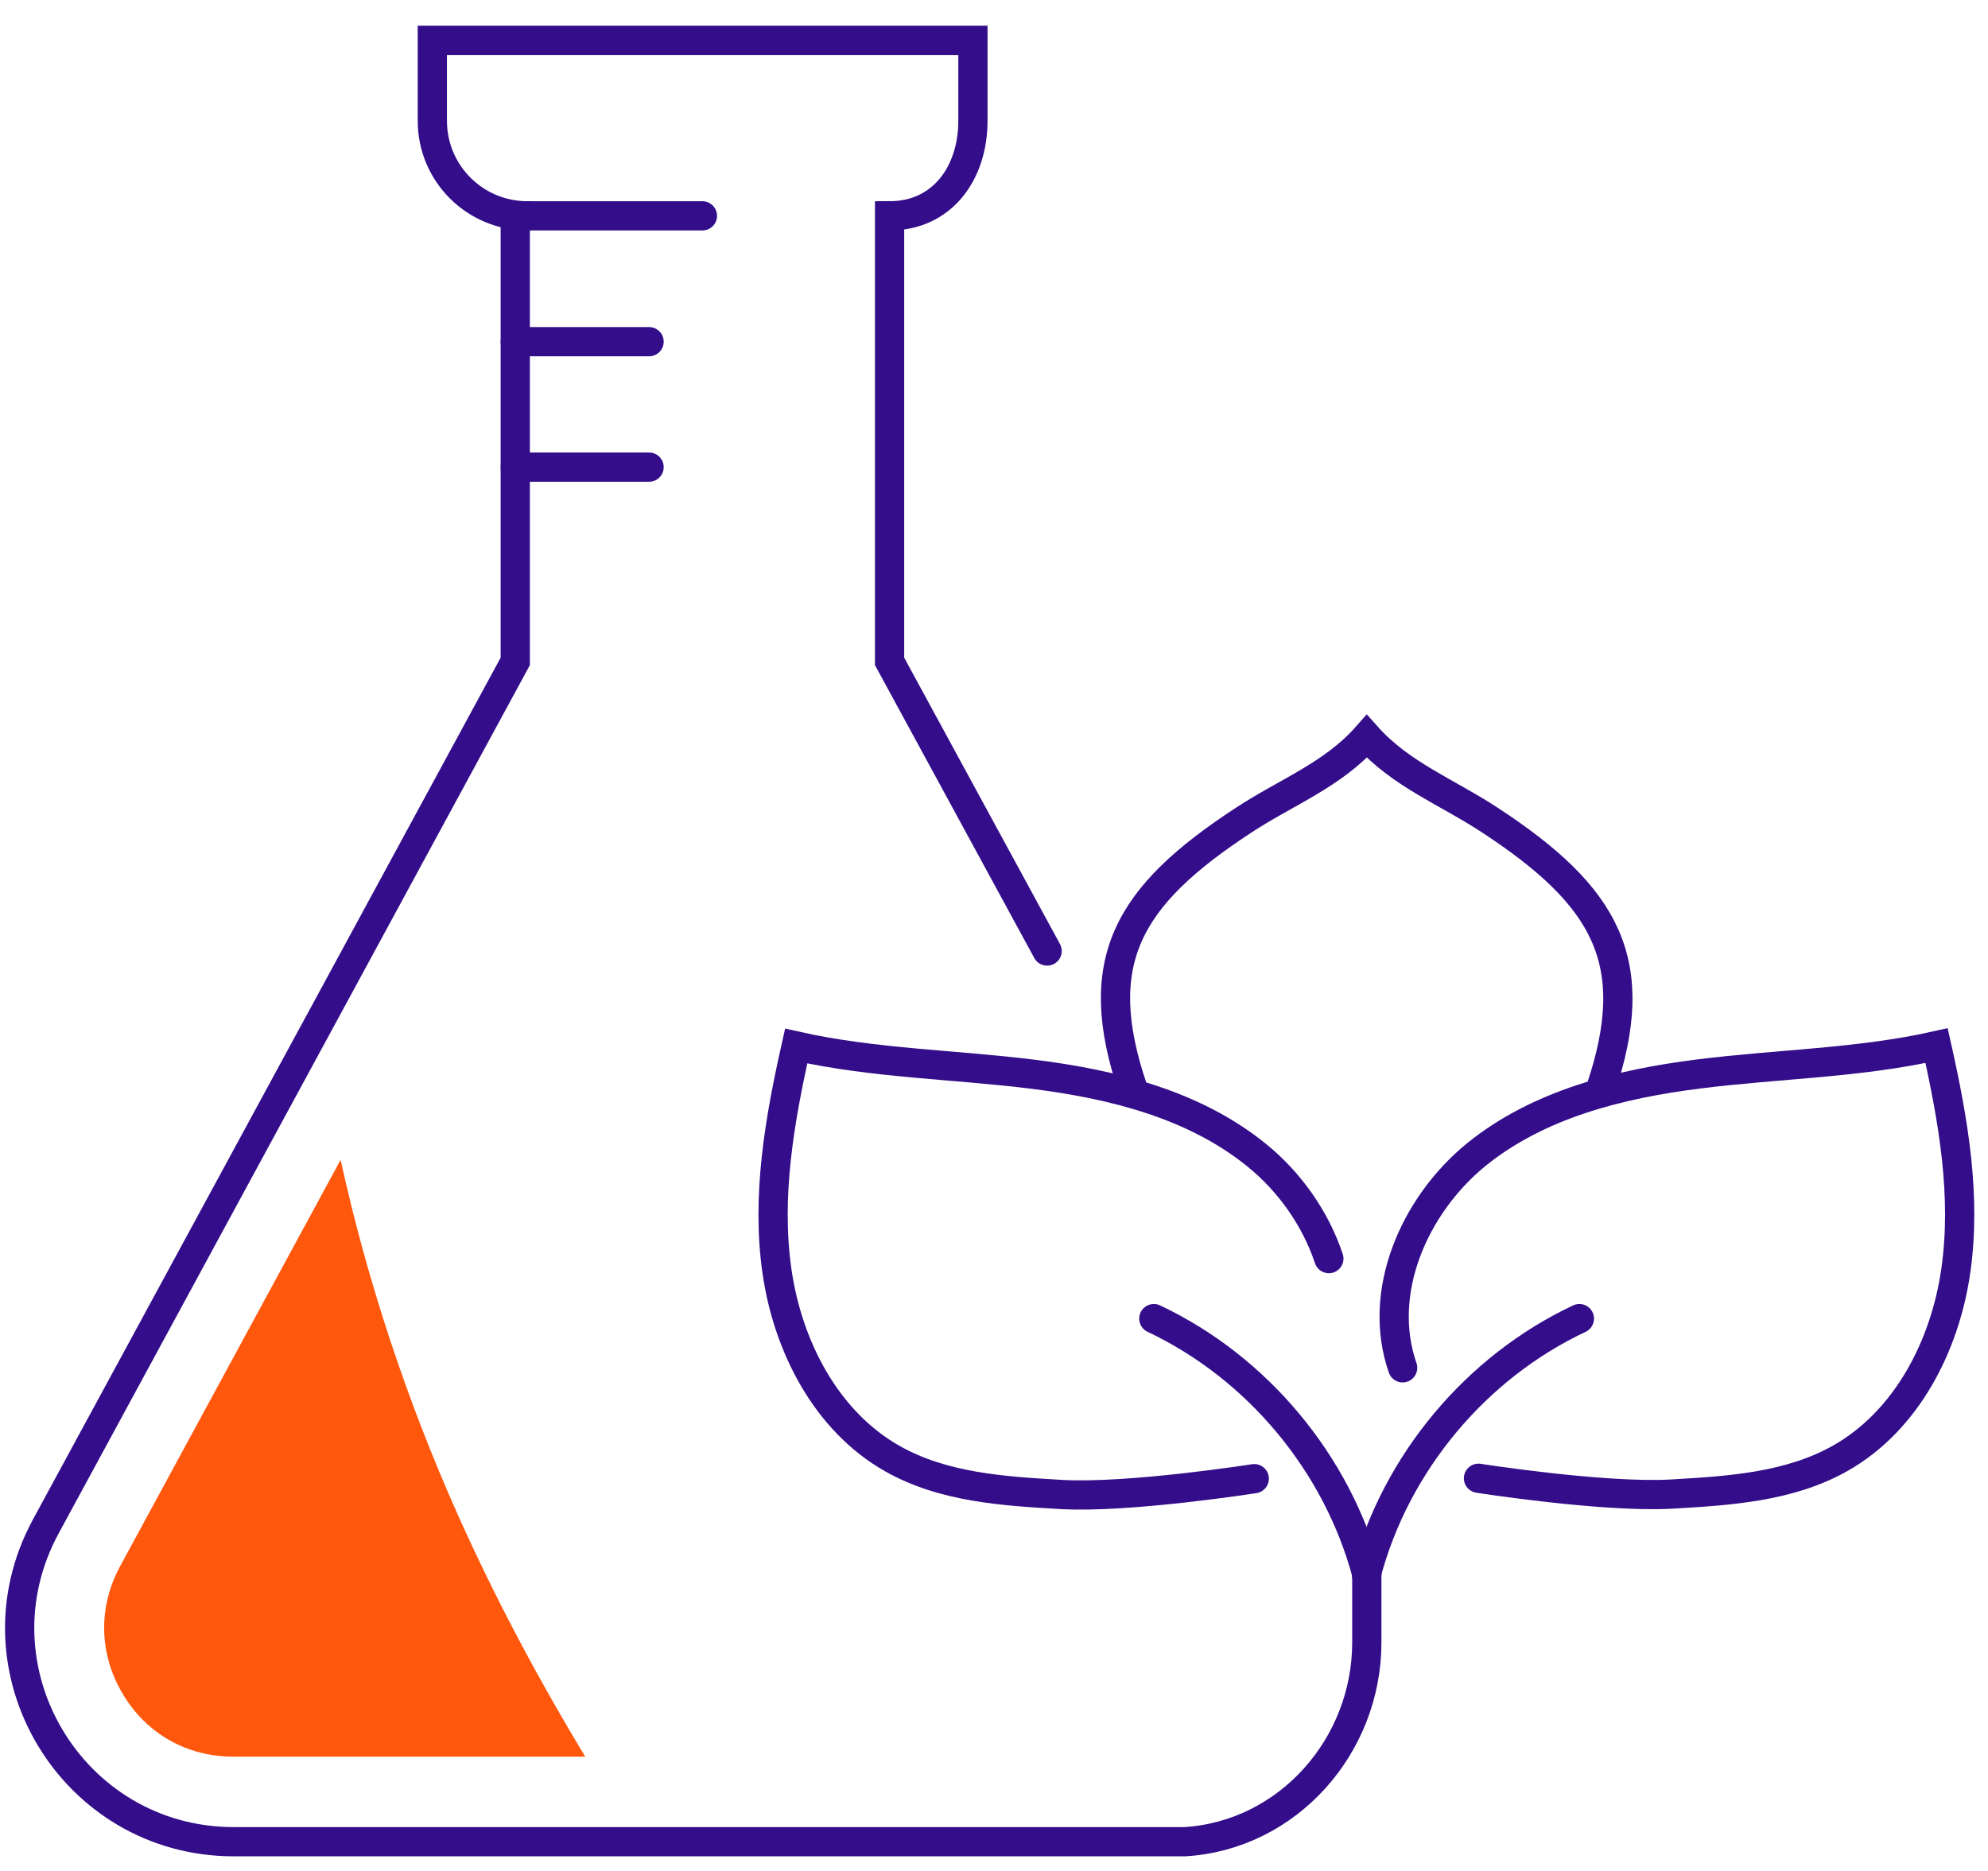
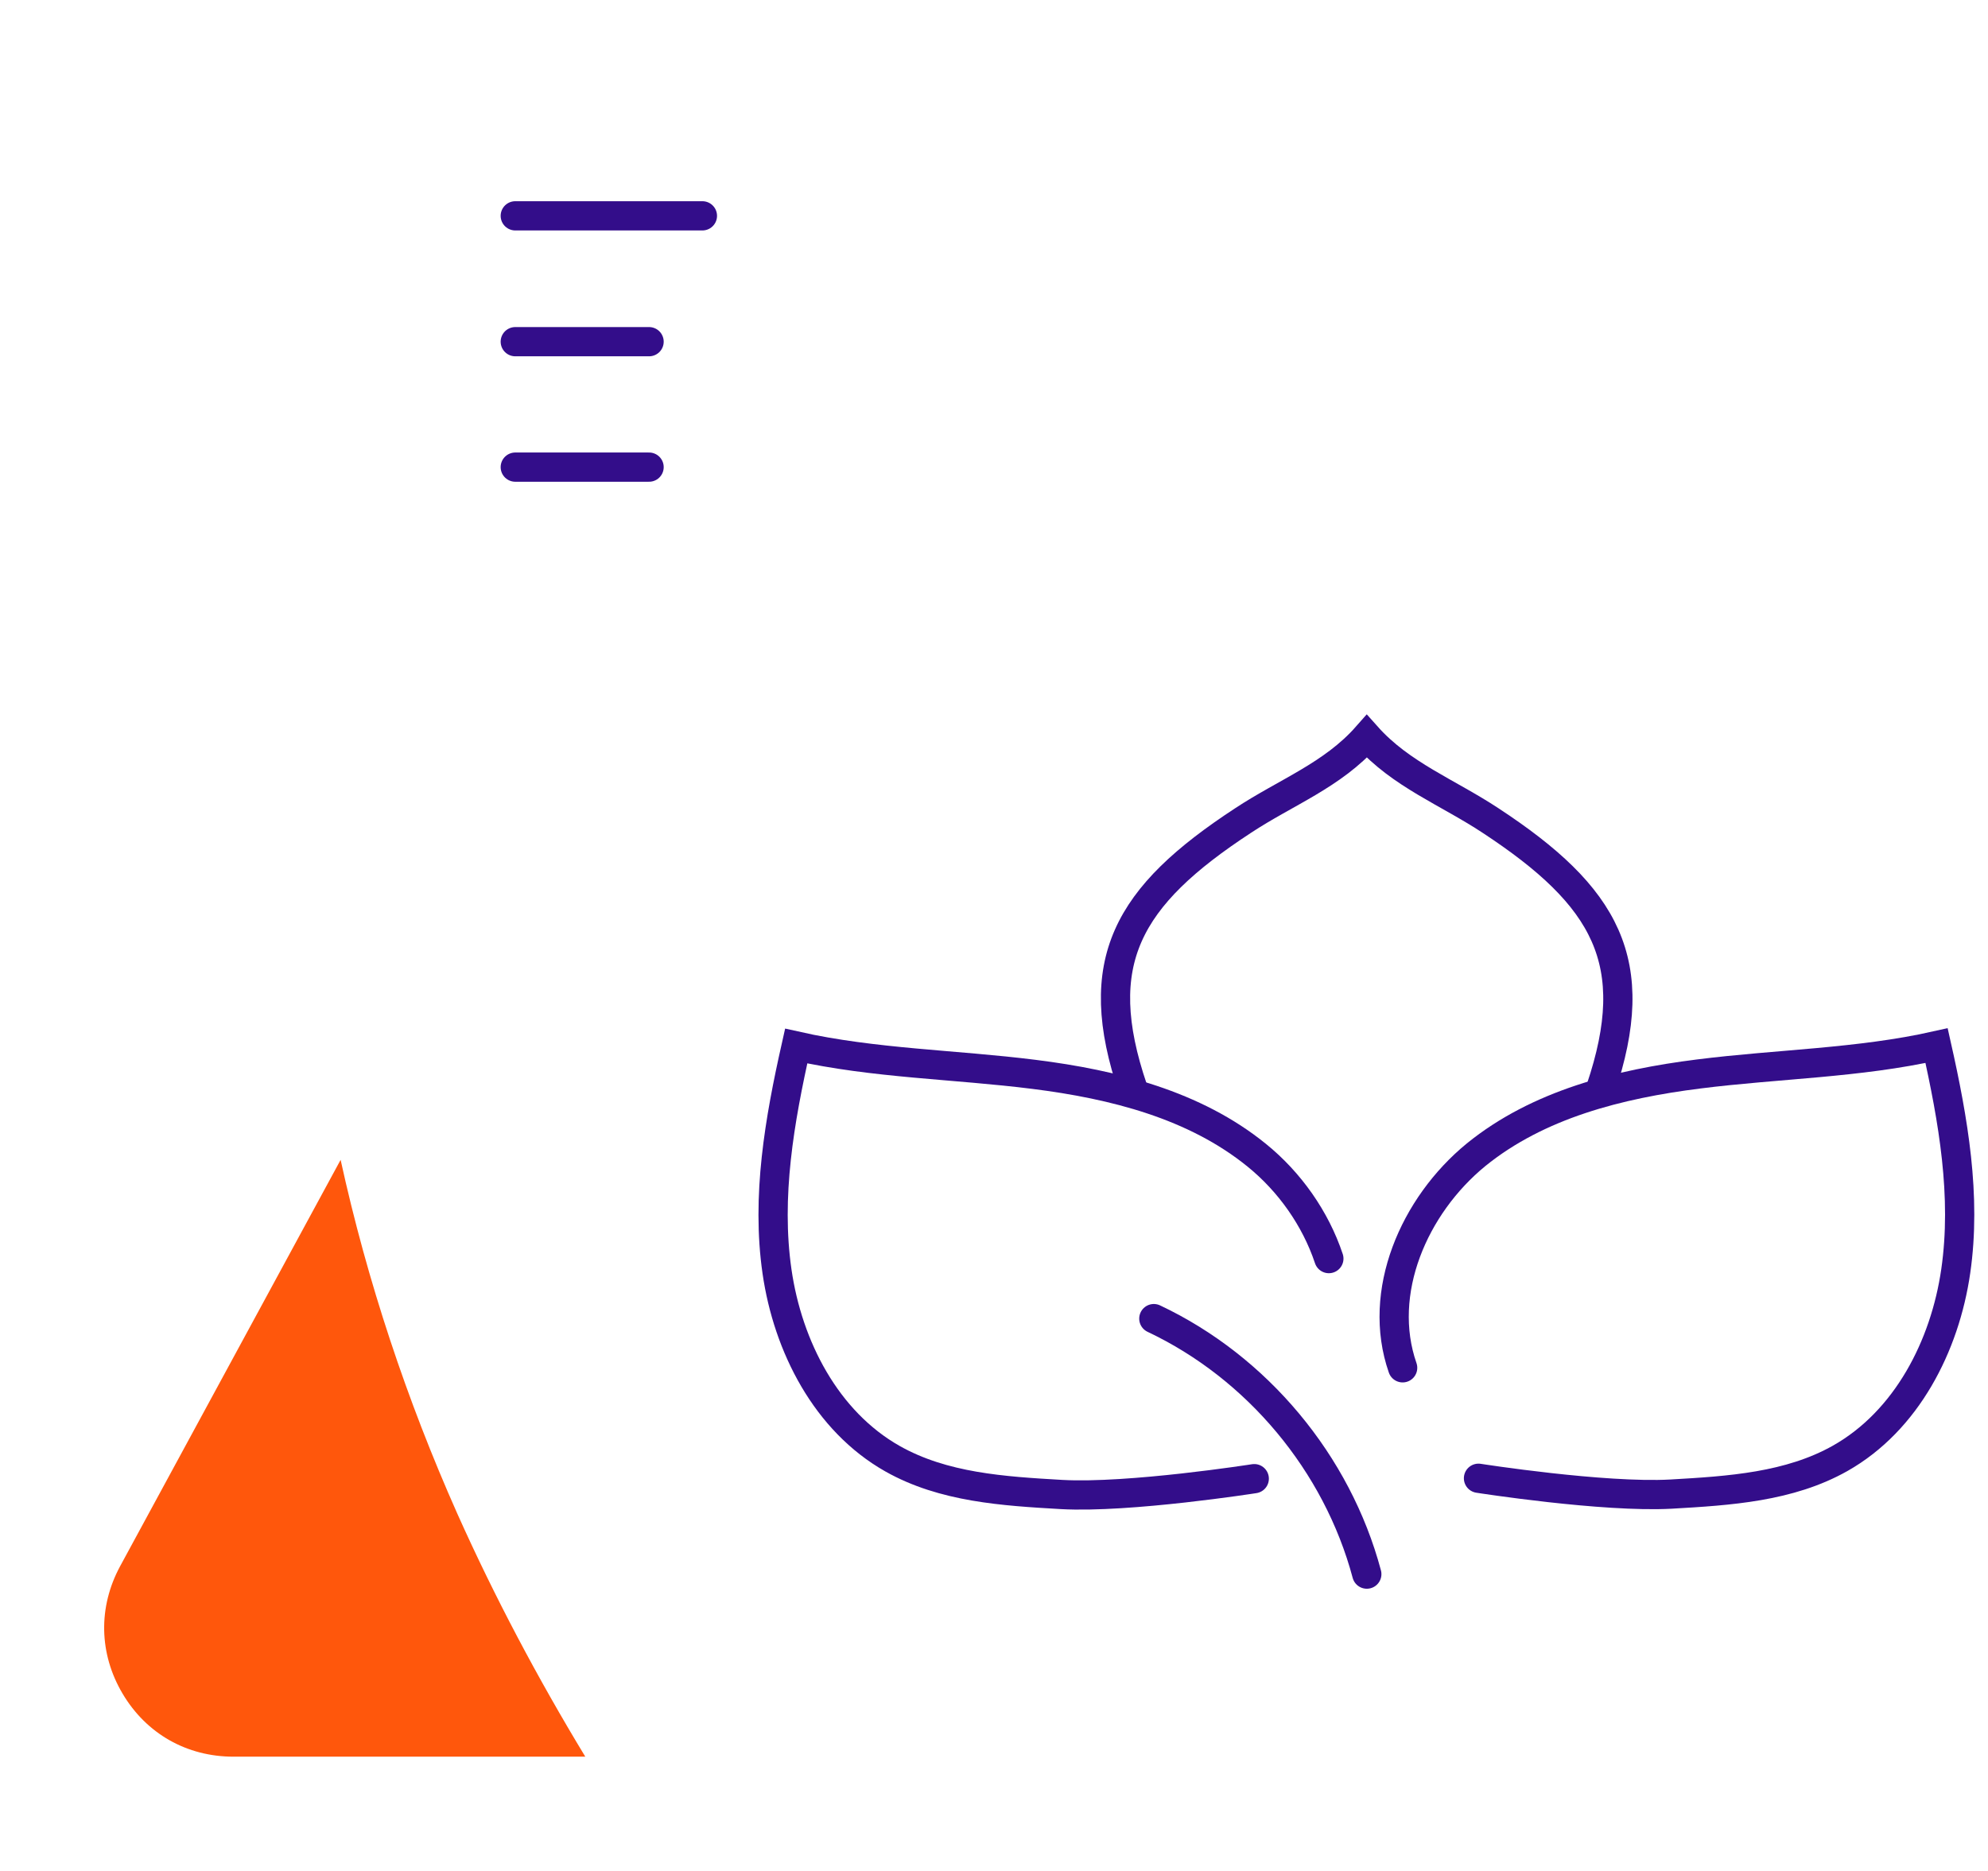
<svg xmlns="http://www.w3.org/2000/svg" width="68" height="64" viewBox="0 0 68 64" fill="none">
  <path d="M17.625 11.688H22.202" stroke="#330D8A" stroke-miterlimit="10" stroke-linecap="round" />
  <path d="M17.625 15.979H22.202" stroke="#330D8A" stroke-miterlimit="10" stroke-linecap="round" />
-   <path d="M17.539 7.383H17.625V22.624L1.571 52.207C-1.081 57.083 2.455 63 8.001 63H40.065C40.222 63 40.379 63 40.522 63C44.057 62.786 46.752 59.721 46.752 56.185V53.847" stroke="#330D8A" stroke-miterlimit="10" stroke-linecap="round" />
-   <path d="M18.038 7.383C16.242 7.383 14.788 5.928 14.788 4.132V1.38H33.279V4.132C33.279 5.928 32.224 7.383 30.428 7.383V22.624L35.817 32.532" stroke="#330D8A" stroke-miterlimit="10" stroke-linecap="round" />
  <path d="M17.625 7.383H24.026" stroke="#330D8A" stroke-miterlimit="10" stroke-linecap="round" />
-   <path d="M46.737 53.846C47.735 50.068 50.473 46.775 54.023 45.106" stroke="#330D8A" stroke-miterlimit="10" stroke-linecap="round" />
  <path d="M47.978 46.789C47.079 44.208 48.363 41.243 50.487 39.503C52.611 37.778 55.377 37.08 58.1 36.738C60.809 36.395 63.575 36.367 66.241 35.768C66.811 38.306 67.268 40.915 66.897 43.481C66.526 46.047 65.215 48.599 62.948 49.883C61.208 50.866 59.155 50.995 57.159 51.109C54.85 51.237 50.572 50.567 50.572 50.567" stroke="#330D8A" stroke-miterlimit="10" stroke-linecap="round" />
  <path d="M39.467 45.106C43.002 46.775 45.74 50.054 46.752 53.846" stroke="#330D8A" stroke-miterlimit="10" stroke-linecap="round" />
  <path d="M45.454 43.053C44.998 41.685 44.114 40.43 42.988 39.518C40.864 37.792 38.098 37.094 35.375 36.752C32.666 36.41 29.9 36.381 27.234 35.782C26.663 38.32 26.207 40.929 26.578 43.495C26.949 46.062 28.26 48.614 30.527 49.897C32.267 50.881 34.32 51.009 36.316 51.123C38.625 51.251 42.902 50.581 42.902 50.581" stroke="#330D8A" stroke-miterlimit="10" stroke-linecap="round" />
  <path d="M38.754 37.251C37.271 32.903 38.554 30.664 42.518 28.069C43.986 27.1 45.583 26.515 46.752 25.189C47.921 26.501 49.518 27.1 50.986 28.069C54.936 30.664 56.219 32.903 54.75 37.251" stroke="#330D8A" stroke-miterlimit="10" stroke-linecap="round" />
  <path d="M4.195 57.938C5.007 59.307 6.39 60.091 7.987 60.091H20.02C18.395 57.411 16.926 54.645 15.643 51.779C13.918 47.901 12.564 43.838 11.651 39.675L4.109 53.575C3.353 54.973 3.382 56.569 4.195 57.938Z" fill="#FF570C" />
</svg>